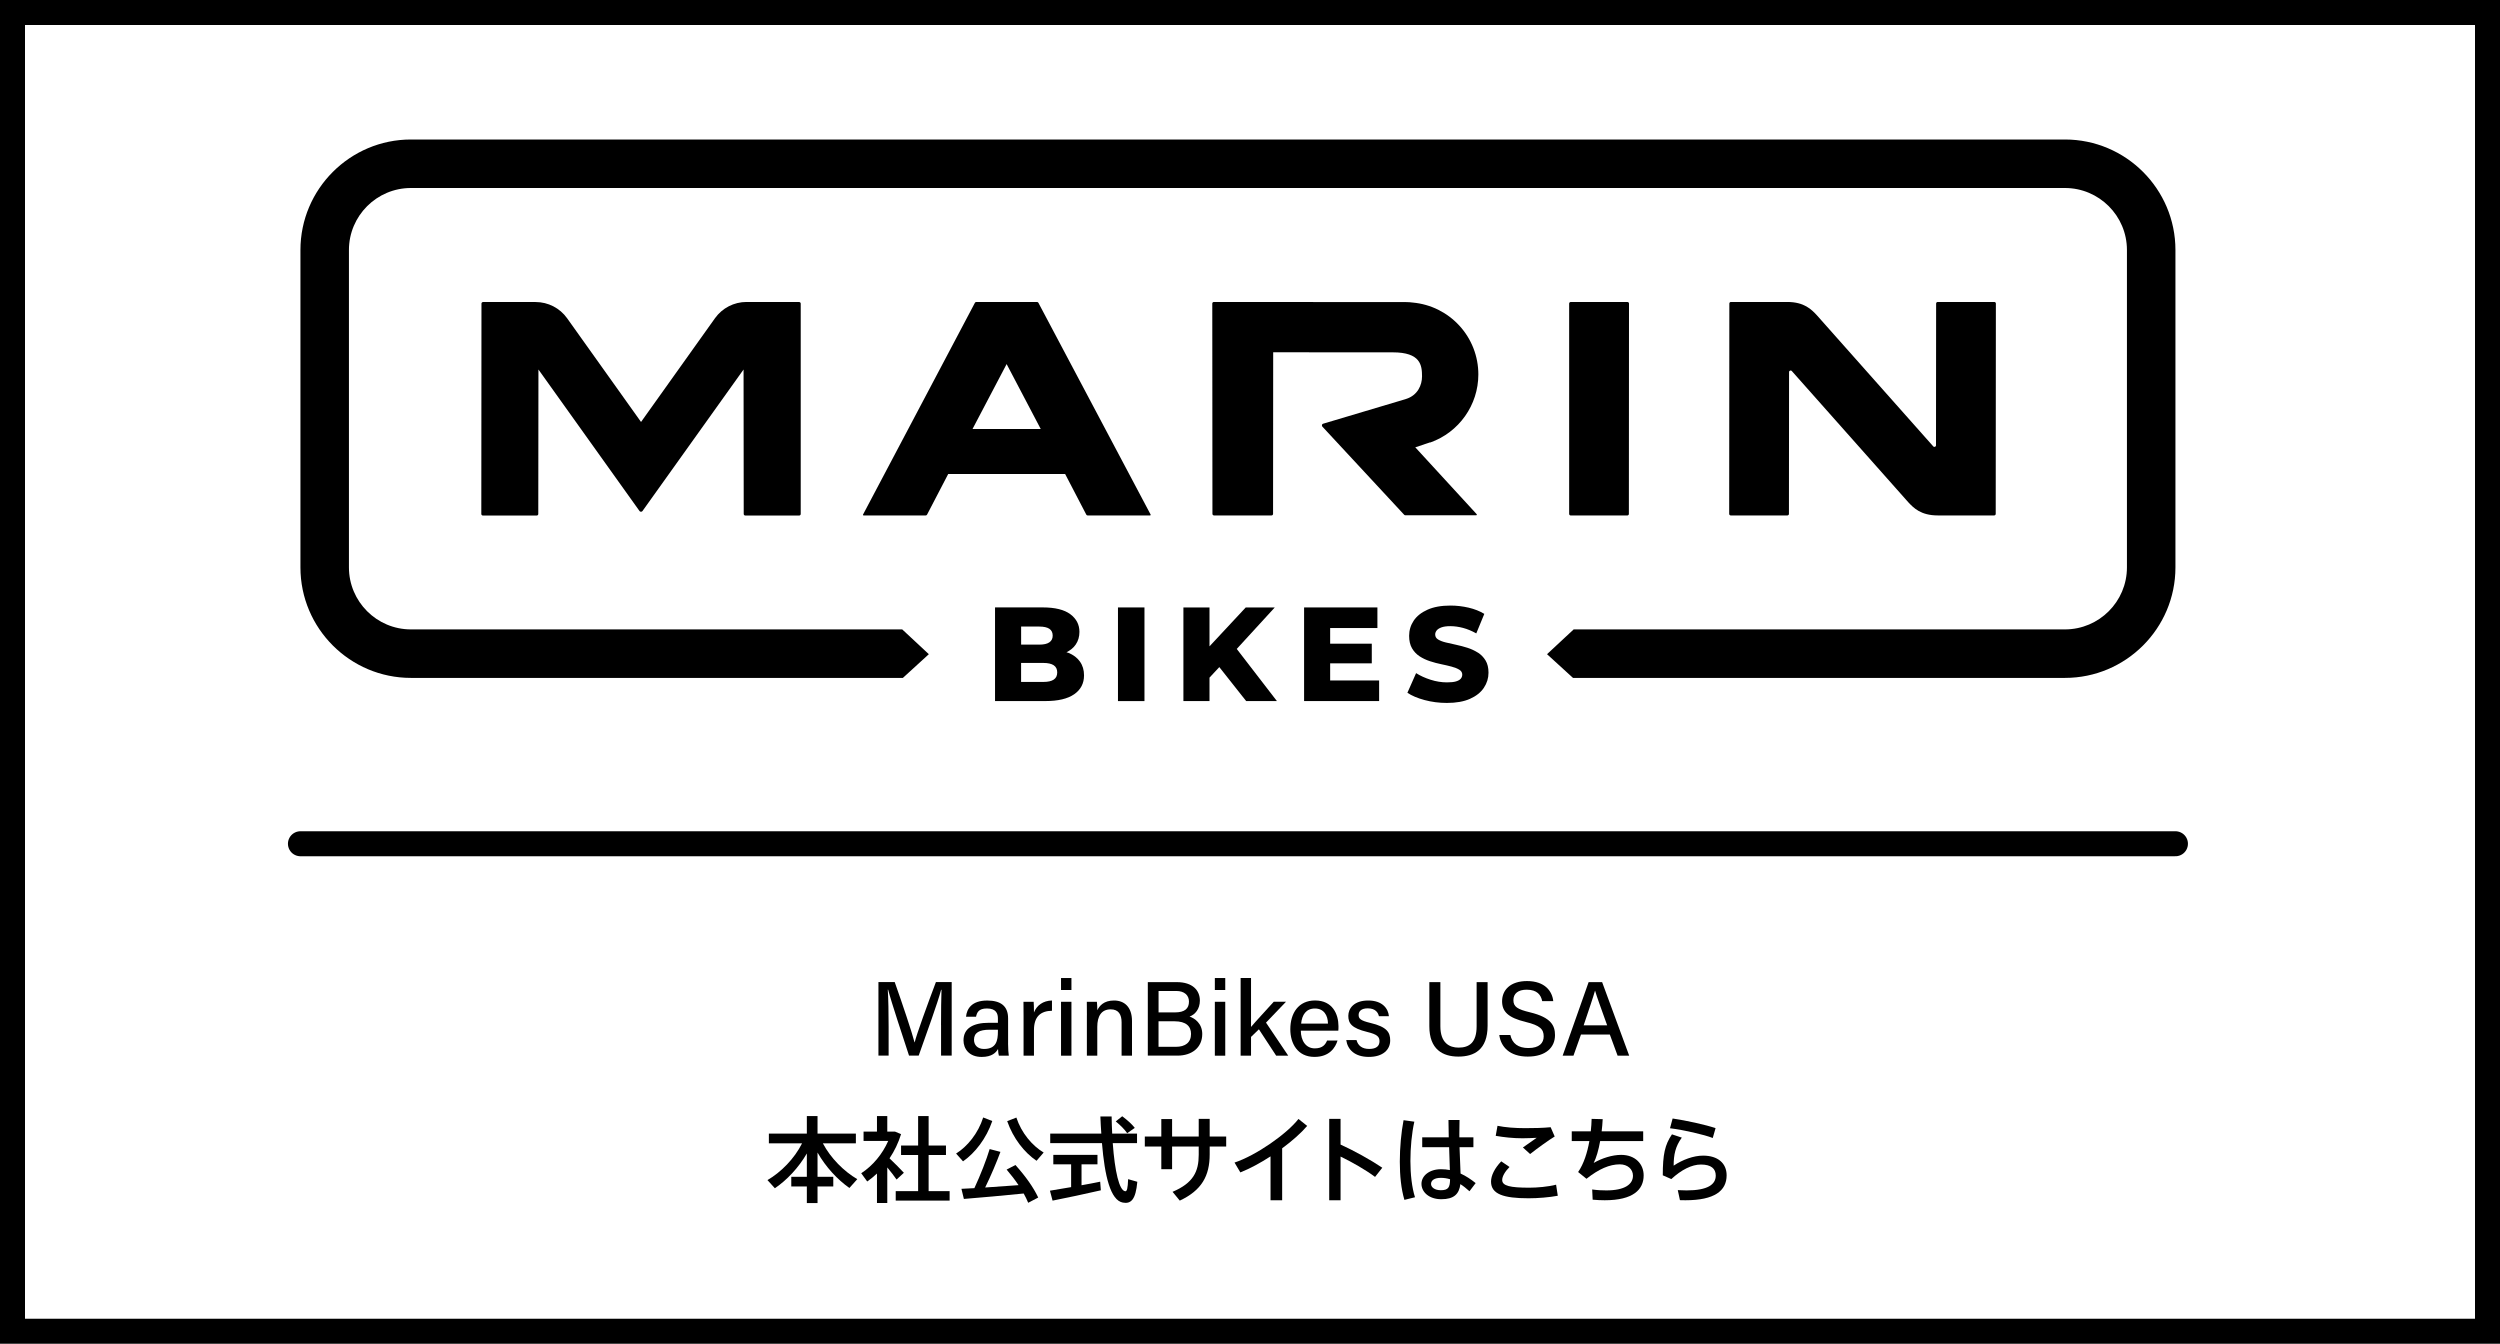
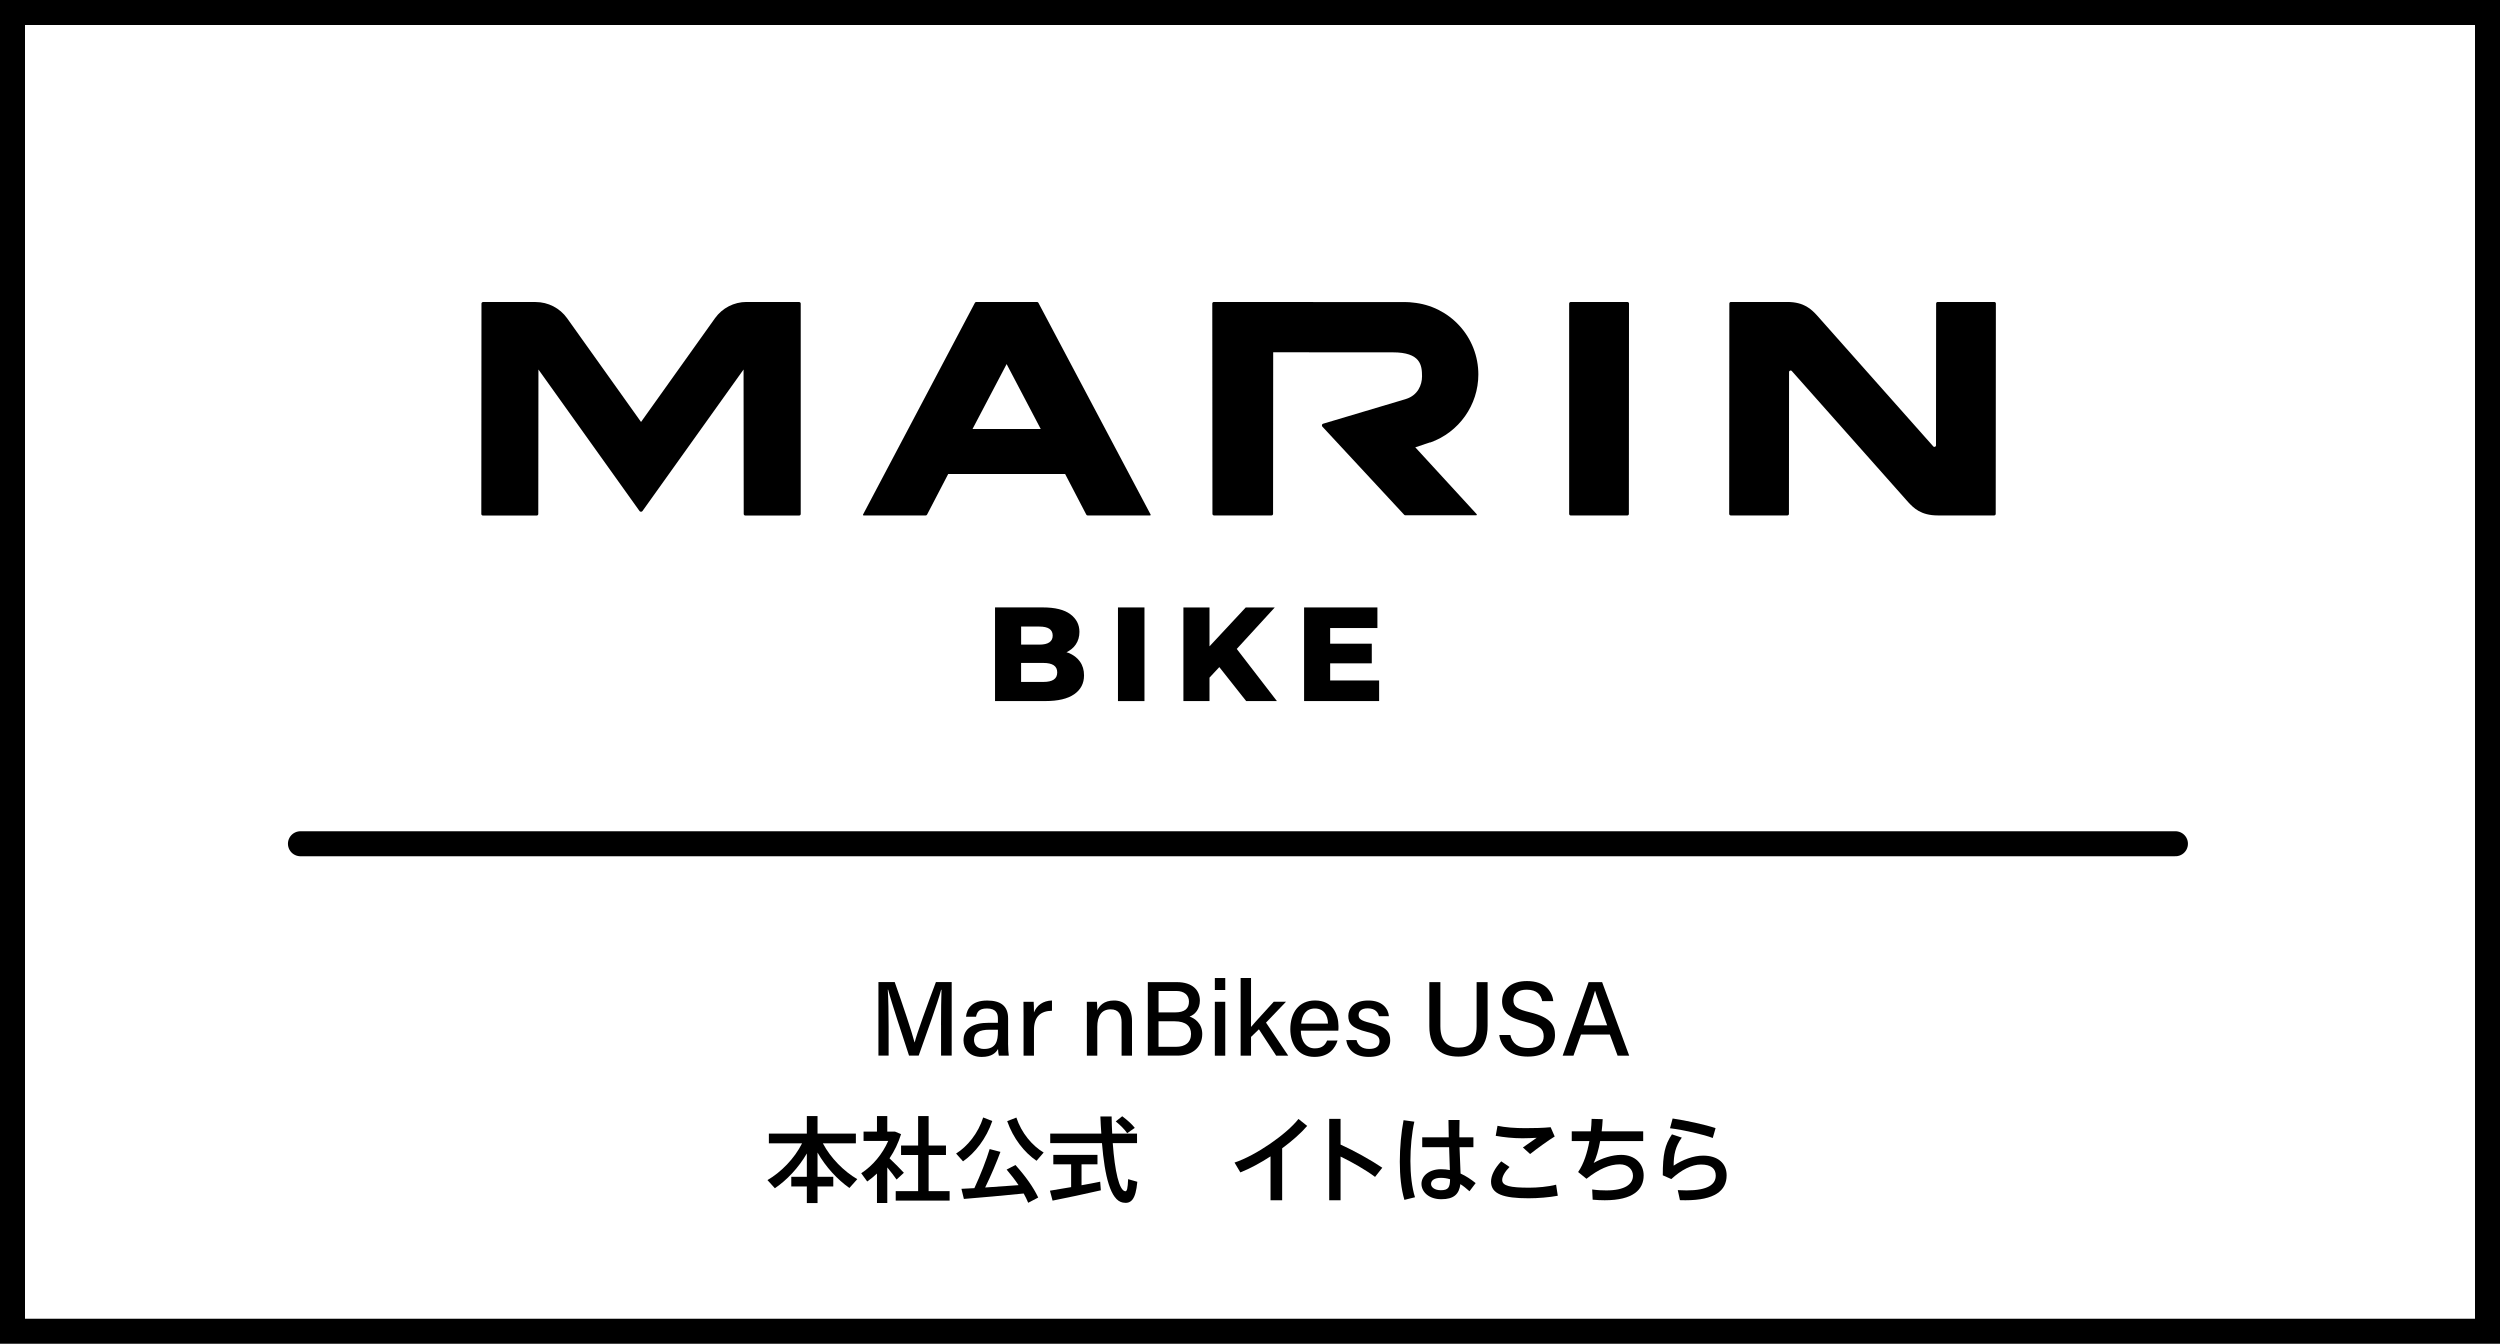
<svg xmlns="http://www.w3.org/2000/svg" id="Layer_1" data-name="Layer 1" viewBox="0 0 800 430">
  <defs>
    <style>
      .cls-1 {
        fill: none;
        stroke: #000;
        stroke-linecap: round;
        stroke-linejoin: round;
        stroke-width: 8px;
      }

      .cls-2 {
        fill: #fff;
      }
    </style>
  </defs>
  <rect class="cls-2" x="0" width="800" height="430" />
  <g>
    <rect class="cls-2" x="75" width="650" height="270" />
    <g>
-       <path d="M660.78,44.64H131.5c-19.5,0-35.36,15.87-35.36,35.36v101.57c0,19.5,15.86,35.36,35.36,35.36h157.42l8.31-7.59-8.52-7.93h-157.21c-10.94,0-19.84-8.9-19.84-19.84v-101.57c0-10.94,8.9-19.84,19.84-19.84h529.28c10.94,0,19.84,8.9,19.84,19.84v101.57c0,10.94-8.9,19.84-19.84,19.84h-157.21l-8.52,7.93,8.31,7.59h157.42c19.5,0,35.36-15.86,35.36-35.36v-101.57c0-19.5-15.86-35.36-35.36-35.36Z" />
      <g>
        <polygon points="407.93 194.38 398.64 194.38 387.04 206.83 387.04 194.38 378.69 194.38 378.69 224.34 387.04 224.34 387.04 216.84 390.18 213.47 398.77 224.34 408.61 224.34 395.76 207.66 407.93 194.38" />
        <rect x="357.75" y="194.38" width="8.48" height="29.97" />
        <path d="M341.89,208.91c-.19-.08-.42-.11-.62-.18,1.23-.63,2.25-1.42,2.95-2.46.8-1.17,1.2-2.53,1.2-4.07,0-2.31-.97-4.19-2.91-5.65-1.94-1.45-4.89-2.18-8.86-2.18h-15.24v29.97h16.1c4.05,0,7.13-.72,9.23-2.18,2.1-1.46,3.15-3.47,3.15-6.04,0-1.71-.43-3.18-1.31-4.41-.87-1.23-2.1-2.16-3.68-2.8ZM326.76,200.5h5.82c1.43,0,2.5.24,3.21.71.71.47,1.07,1.21,1.07,2.2,0,.94-.36,1.65-1.07,2.14-.71.49-1.78.73-3.21.73h-5.82v-5.78ZM337.2,217.47c-.74.5-1.85.75-3.34.75h-7.11v-6.08h7.11c1.48,0,2.6.25,3.34.75.74.5,1.11,1.26,1.11,2.29s-.37,1.79-1.11,2.29Z" />
        <polygon points="425.65 212.27 438.97 212.27 438.97 205.98 425.65 205.98 425.65 200.97 440.77 200.97 440.77 194.38 417.31 194.38 417.31 224.34 441.32 224.34 441.32 217.75 425.65 217.75 425.65 212.27" />
-         <path d="M472.9,208.83c-1.01-.64-2.12-1.16-3.32-1.54-1.2-.38-2.4-.7-3.62-.96-1.21-.26-2.32-.51-3.32-.75-1-.24-1.81-.56-2.44-.94-.63-.38-.94-.92-.94-1.61,0-.45.16-.88.47-1.28.32-.4.83-.73,1.54-.99.71-.26,1.65-.39,2.83-.39,1.31,0,2.67.19,4.07.56,1.4.37,2.81.96,4.24,1.76l2.57-6.25c-1.46-.88-3.13-1.55-5.03-1.99-1.9-.44-3.83-.67-5.8-.67-2.94,0-5.39.44-7.36,1.33-1.97.88-3.44,2.06-4.41,3.51-.97,1.46-1.46,3.07-1.46,4.84,0,1.6.31,2.93.92,3.98.61,1.05,1.42,1.91,2.42,2.57,1,.65,2.11,1.18,3.34,1.58,1.23.4,2.43.72,3.62.96,1.18.24,2.28.5,3.3.77,1.01.27,1.83.6,2.46.99.63.39.94.91.94,1.56,0,.51-.17.96-.49,1.33-.33.37-.84.65-1.54.86-.7.2-1.65.3-2.85.3-1.74,0-3.49-.28-5.24-.84-1.76-.56-3.3-1.26-4.65-2.12l-2.78,6.29c1.4.94,3.23,1.72,5.5,2.33,2.27.61,4.65.92,7.13.92,2.97,0,5.44-.44,7.41-1.32,1.97-.88,3.45-2.06,4.43-3.53.98-1.47,1.48-3.08,1.48-4.82,0-1.57-.31-2.88-.94-3.92-.63-1.04-1.45-1.88-2.46-2.53Z" />
      </g>
      <g>
        <path d="M255.75,96.63h-16.88c-3.99,0-7.74,1.94-10.06,5.18-6.77,9.49-19.51,27.36-23.16,32.49-.2.29-.38.53-.52.73l-.07-.1c-2.91-4.08-16.53-23.19-23.6-33.11-2.31-3.24-6.07-5.17-10.06-5.17h-16.83c-.28,0-.5.22-.5.5l-.05,67.32c0,.28.22.5.5.5h17.23c.28,0,.5-.22.5-.5l.05-46.23,32.34,45.28s0,0,0,0c.02.03.05.07.09.09,0,0,.01.01.02.02.06.05.12.08.19.11,0,0,.02,0,.03,0,.01,0,.02,0,.03,0,.04,0,.08.01.12.01s.08,0,.12-.01c0,0,.02,0,.03,0,0,0,.02,0,.03,0,.07-.02.14-.06.19-.11,0,0,.02-.01.02-.02.03-.03.06-.06.09-.09,0,0,0,0,0,0l32.34-45.28.05,46.23c0,.28.23.5.5.5h17.24c.28,0,.5-.22.5-.5v-67.32c0-.28-.23-.5-.5-.5Z" />
        <path d="M331.84,96.63h-19.43c-.19,0-.36.1-.44.27l-35.79,67.74c-.08.14.03.31.19.31h19.84c.19,0,.36-.1.45-.27l6.76-12.99h37.43l6.76,12.99c.09.17.26.27.45.27h19.94c.16,0,.26-.17.19-.31l-35.9-67.74c-.09-.16-.26-.27-.44-.27ZM311.21,137.27l10.91-20.77,10.91,20.77h-21.81Z" />
        <path d="M457.66,141.61c9.22-3.26,15.41-12.01,15.41-21.79,0-5.8-2.16-11.35-6.08-15.62-3.9-4.24-9.18-6.86-14.9-7.38-.71-.1-1.42-.15-2.13-.15l-61.53-.04c-.28,0-.5.23-.5.5l.05,67.31c0,.28.23.5.5.5h18.4c.28,0,.5-.22.5-.5l.04-51.71,38.2.02h.08c8.9,0,9.35,4.11,9.35,7.7,0,2.72-1.35,6.05-5.15,7.23-.01,0-.02,0-.03.01-.1.04-.16.06-.18.06l-26.26,7.83s-.02,0-.03.01c-.02,0-.03.01-.05.02-.01,0-.03.01-.04.02,0,0-.01,0-.02.01h0s-.01,0-.02.01c-.01,0-.02.02-.04.03-.01,0-.03.02-.04.03,0,0-.01.01-.02.02,0,0,0,0-.01.01,0,0,0,0,0,0-.01.01-.02.02-.03.04-.01.01-.02.02-.03.04,0,0-.01.01-.02.02,0,0,0,0,0,0,0,0,0,0,0,.01,0,.01-.02.03-.02.05,0,.01-.01.03-.02.04,0,.01,0,.02-.01.03,0,0,0,0,0,.01s0,0,0,.01c0,.01,0,.03,0,.04,0,.01,0,.03,0,.04,0,.02,0,.03,0,.05,0,0,0,.01,0,.01s0,0,0,.01,0,.01,0,.02c0,.02,0,.03,0,.05,0,.01,0,.03,0,.04,0,0,0,.01,0,.01,0,.01,0,.02,0,.03,0,.01.01.03.02.04,0,.02.01.03.02.05,0,0,0,0,0,0,0,0,0,.01,0,.01,0,0,.01.02.01.02,0,.01.02.03.03.04,0,.01.02.03.03.04,0,0,0,.01.01.02h0l.03.03,26.16,28.19c.1.1.23.16.37.16h22.66c.19,0,.28-.22.16-.36l-19.64-21.39,4.67-1.56s.05-.02.07-.03Z" />
        <path d="M520.79,96.64h-18.16c-.28,0-.5.22-.5.5v67.31c0,.28.22.5.5.5h18.11c.28,0,.5-.22.5-.5l.04-67.31c0-.28-.22-.5-.5-.5Z" />
        <path d="M638.18,96.63h-18.12c-.28,0-.5.22-.5.5l-.04,45.38c0,.46-.57.68-.88.33l-37.27-41.99c-1.68-1.78-3.97-4.22-9.45-4.22h-18.03c-.28,0-.5.22-.5.5l-.05,67.31c0,.28.22.5.5.5h18.12c.28,0,.5-.22.5-.5l.04-45.38c0-.46.57-.68.88-.33l37.27,41.99c1.68,1.78,3.97,4.22,9.45,4.22h18.03c.28,0,.5-.22.5-.5l.05-67.31c0-.28-.22-.5-.5-.5Z" />
      </g>
    </g>
    <g>
      <path d="M301.13,328.01c0-4.3.05-8.76.15-11.27h-.13c-1.03,4-4.56,13.67-7.17,21.06h-3.09c-1.98-6.1-5.63-16.97-6.69-21.11h-.11c.19,2.73.27,7.88.27,11.91v9.2h-3.26v-23.53h5.21c2.51,7.08,5.55,16.18,6.34,19.27h.05c.56-2.42,4.18-12.36,6.79-19.27h5.05v23.53h-3.4v-9.8Z" />
      <path d="M322.58,333.92c0,1.58.14,3.42.24,3.9h-3.18c-.13-.38-.24-1.21-.27-2.15-.61,1.12-1.94,2.55-5.23,2.55-4.08,0-5.82-2.66-5.82-5.3,0-3.86,3.05-5.63,8.16-5.63h2.85v-1.39c0-1.46-.48-3.19-3.51-3.19-2.71,0-3.19,1.32-3.49,2.65h-3.2c.23-2.51,1.79-5.2,6.8-5.19,4.29.01,6.66,1.75,6.66,5.71v8.05ZM319.33,329.51h-2.63c-3.33,0-5.02.94-5.02,3.22,0,1.69,1.14,2.94,3.19,2.94,3.94,0,4.46-2.66,4.46-5.63v-.53Z" />
      <path d="M327.54,325.25c0-2.28-.02-3.66-.03-4.68h3.26c.05.46.1,1.89.1,3.42.88-2.26,2.89-3.76,5.76-3.83v3.28c-3.52.07-5.76,1.74-5.76,6.17v8.21h-3.33v-12.56Z" />
-       <path d="M339.53,312.97h3.33v3.83h-3.33v-3.83ZM339.53,320.57h3.33v17.25h-3.33v-17.25Z" />
-       <path d="M347.81,324.91c0-1.49,0-3.02-.03-4.34h3.23c.08.5.13,2.19.13,2.71.67-1.4,2.07-3.12,5.35-3.12s5.75,2.05,5.75,6.58v11.07h-3.33v-10.66c0-2.48-.95-4.16-3.48-4.16-3.01,0-4.3,2.21-4.3,5.6v9.22h-3.33v-12.9Z" />
+       <path d="M347.81,324.91c0-1.49,0-3.02-.03-4.34h3.23c.08.5.13,2.19.13,2.71.67-1.4,2.07-3.12,5.35-3.12s5.75,2.05,5.75,6.58v11.07h-3.33v-10.66c0-2.48-.95-4.16-3.48-4.16-3.01,0-4.3,2.21-4.3,5.6v9.22h-3.33v-12.9" />
      <path d="M367.3,314.28h9.27c5.11,0,7.39,2.68,7.39,5.9,0,2.72-1.54,4.49-3.3,5.12,1.63.54,4.06,2.2,4.06,5.58,0,4.36-3.34,6.92-7.91,6.92h-9.51v-23.53ZM375.98,323.97c3.22,0,4.49-1.29,4.49-3.47,0-2.01-1.46-3.39-4.07-3.39h-5.66v6.86h5.24ZM370.73,334.98h5.58c2.92,0,4.82-1.34,4.82-4.12,0-2.43-1.56-4.05-5.31-4.05h-5.09v8.17Z" />
      <path d="M388.75,312.97h3.33v3.83h-3.33v-3.83ZM388.75,320.57h3.33v17.25h-3.33v-17.25Z" />
      <path d="M400.34,328.61c1.42-1.71,4.92-5.44,7.26-8.05h3.92l-6.4,6.68,7.11,10.57h-3.86l-5.52-8.43-2.52,2.43v6h-3.33v-24.84h3.33v15.64Z" />
      <path d="M416.26,329.82c.02,3.25,1.65,5.66,4.47,5.66,2.58,0,3.41-1.29,3.94-2.51h3.34c-.67,2.19-2.52,5.24-7.38,5.24-5.47,0-7.73-4.38-7.73-8.83,0-5.18,2.62-9.23,7.92-9.23,5.63,0,7.49,4.43,7.49,8.23,0,.54,0,.96-.05,1.43h-12ZM424.95,327.56c-.03-2.68-1.34-4.84-4.17-4.84s-4.14,2.01-4.42,4.84h8.59Z" />
      <path d="M434.09,332.83c.47,1.79,1.81,2.83,4.04,2.83,2.38,0,3.31-1,3.31-2.47s-.78-2.2-3.91-2.96c-5.06-1.23-6.07-2.79-6.07-5.15s1.79-4.92,6.37-4.92,6.41,2.63,6.62,5.02h-3.2c-.23-1.02-.99-2.51-3.56-2.51-2.25,0-2.93,1.07-2.93,2.13,0,1.2.67,1.8,3.77,2.54,5.33,1.26,6.33,3.05,6.33,5.6,0,2.99-2.35,5.27-6.83,5.27s-6.8-2.31-7.23-5.39h3.3Z" />
      <path d="M460.92,314.28v14.13c0,5.36,2.91,6.83,5.83,6.83,3.41,0,5.77-1.61,5.77-6.83v-14.13h3.51v13.95c0,7.71-4.31,9.88-9.35,9.88s-9.29-2.33-9.29-9.68v-14.15h3.53Z" />
      <path d="M483.31,331.2c.62,2.73,2.5,4.17,5.78,4.17,3.49,0,4.89-1.6,4.89-3.73,0-2.28-1.15-3.5-5.74-4.61-5.71-1.38-7.57-3.36-7.57-6.64,0-3.61,2.67-6.45,7.98-6.45,5.72,0,8.07,3.26,8.39,6.42h-3.54c-.39-1.97-1.6-3.66-4.96-3.66-2.71,0-4.25,1.21-4.25,3.34s1.27,2.93,5.33,3.91c6.73,1.63,7.98,4.23,7.98,7.3,0,3.89-2.89,6.86-8.74,6.86s-8.59-3.18-9.09-6.92h3.54Z" />
      <path d="M505.91,331.06l-2.4,6.75h-3.46l8.31-23.53h4.32l8.66,23.53h-3.71l-2.48-6.75h-9.24ZM514.29,328.1c-2.13-5.95-3.34-9.22-3.86-11.07h-.03c-.58,2.06-1.92,5.98-3.63,11.07h7.52Z" />
      <path d="M274.33,377.33l-2.52,2.82c-3.78-2.64-7.59-6.72-10.2-11.34v7.77h5.04v3.09h-5.04v5.31h-3.42v-5.31h-4.98v-3.09h4.98v-7.47c-2.64,4.56-6.42,8.55-10.23,11.13l-2.37-2.61c4.32-2.52,8.61-6.84,11.07-11.76h-10.62v-3.12h12.15v-5.61h3.42v5.61h12.27v3.12h-10.56c2.49,4.74,6.75,8.97,11.01,11.46Z" />
      <path d="M283.93,373.58v11.37h-3.3v-9.42c-.99.93-2.01,1.77-3.12,2.55l-1.92-2.64c3.69-2.4,6.81-6.15,8.64-10.35h-7.89v-2.97h4.29v-4.98h3.3v4.98h2.49l1.92.81c-.84,2.73-2.1,5.37-3.69,7.74,1.71,1.65,3.51,3.42,4.59,4.62l-2.34,2.16c-.72-1.05-1.8-2.46-2.97-3.87ZM303.88,381.17v3.03h-17.25v-3.03h7.17v-11.58h-5.46v-3.03h5.46v-9.42h3.36v9.42h5.55v3.03h-5.55v11.58h6.72Z" />
      <path d="M308.17,371.63l-2.22-2.49c3.63-2.28,7.05-6.45,8.67-11.55l2.91,1.14c-1.92,5.61-5.49,10.2-9.36,12.9ZM324.94,372.8c3.33,3.72,5.76,7.17,7.29,10.41l-3.21,1.68c-.39-.96-.87-1.95-1.44-2.97-5.85.6-14.25,1.35-19.14,1.74l-.78-3.24,4.14-.21c2.01-4.32,3.9-9.21,4.89-12.51l3.45.9c-1.2,3.24-2.97,7.47-4.89,11.4l10.68-.75c-1.08-1.62-2.37-3.3-3.81-4.98l2.82-1.47ZM322.3,358.76l2.94-1.14c1.62,4.95,5.07,9,8.73,11.19l-2.28,2.64c-3.9-2.64-7.47-7.17-9.39-12.69Z" />
      <path d="M352.06,378.14l.21,2.76c-4.5,1.05-11.49,2.52-15.45,3.3l-.84-3.18,6.78-1.14v-7.29h-5.7v-3.03h14.13v3.03h-5.1v6.69c2.16-.39,4.29-.78,5.97-1.14ZM363.94,378.17c-.51,5.7-2.01,7.14-4.62,6.66-3.96-.72-5.82-8.46-6.69-19.02h-16.56v-3.06h16.35c-.12-1.77-.24-3.6-.3-5.49h3.6c.03,1.92.09,3.75.18,5.49h7.95v3.06h-7.77c.66,9.06,2.07,15.18,3.99,15.39.57.06.81-.87.93-3.87l2.94.84ZM357.04,358.85l2.07-1.65c1.71,1.29,3.06,2.49,4.02,3.72l-2.43,1.71c-.87-1.26-2.1-2.49-3.66-3.78Z" />
-       <path d="M392.38,366.89h-5.28v2.49c0,6.9-2.55,11.52-9.57,14.82l-2.31-2.82c6.66-2.82,8.37-6.51,8.37-11.85v-2.64h-8.52v7.26h-3.45v-7.26h-5.28v-3.21h5.28v-5.58h3.45v5.58h8.52v-5.64h3.51v5.64h5.28v3.21Z" />
      <path d="M410.29,367.46v16.62h-3.72v-14.04c-3.24,2.1-6.63,3.93-9.66,5.13l-1.86-3.15c6.9-2.28,16.71-9.15,20.46-13.95l2.79,2.22c-1.95,2.28-4.8,4.8-8.01,7.17Z" />
      <path d="M440.02,376.61c-3.06-2.28-7.26-4.68-11.04-6.51v13.98h-3.63v-26.04h3.63v8.22c4.29,1.95,9.51,4.83,13.35,7.41l-2.31,2.94Z" />
      <path d="M451.33,371.54c0,4.23.48,8.52,1.47,11.58l-3.39.84c-1.05-3.54-1.47-7.74-1.47-12.24s.45-9.39,1.2-13.26l3.45.48c-.84,3.69-1.26,8.31-1.26,12.6ZM470.23,381.2c-.96-.87-1.92-1.65-2.91-2.28-.39,3.21-2.1,4.83-6.09,4.83s-6.36-2.34-6.36-4.92,2.52-4.68,6.24-4.68c1.02,0,1.95.09,2.85.27l-.24-7.32h-8.61v-3.15h8.49c-.06-2.1-.09-4.05-.09-5.55h3.54c-.03,1.26-.06,2.88-.06,4.41v1.14h4.5v3.15h-4.44l.33,8.43c1.77.81,3.33,1.86,4.83,3.06l-1.98,2.61ZM464.02,377.36c-.96-.3-1.95-.45-2.97-.45-1.98,0-3.12.78-3.12,1.95,0,1.05,1.14,2.01,3.12,2.01,2.46,0,2.94-.96,2.97-3.51Z" />
      <path d="M498.49,382.64c-2.67.51-6.36.81-9.36.81-7.98,0-12-1.32-12-5.34,0-1.92,1.14-4.26,3.27-6.48l2.64,1.8c-1.47,1.5-2.34,3.03-2.34,4.17,0,1.89,2.58,2.46,8.67,2.46,2.49,0,6.06-.3,8.58-.96l.54,3.54ZM487.21,364.25c-3.06,0-5.97-.33-8.58-.78l.57-3.21c2.55.51,5.55.75,8.88.75,2.79,0,5.64-.06,8.13-.3l1.29,2.97c-1.68.99-5.88,4.02-7.86,5.61l-2.31-2.1,4.41-3.09c-1.35.06-3.12.15-4.53.15Z" />
      <path d="M525.97,376.13c0,4.53-3.33,7.95-12.45,7.95-1.2,0-2.46-.06-3.87-.18l-.15-3.27c1.71.24,3.21.3,4.53.3,5.94,0,8.52-1.98,8.52-4.71,0-2.07-1.71-3.63-4.2-3.63-3.3,0-6.69,1.47-10.68,4.62l-2.67-2.16c1.8-2.61,2.94-6.18,3.6-9.9h-5.64v-3.12h6.09c.15-1.35.24-2.7.27-3.99l3.54.09c-.06,1.32-.18,2.64-.33,3.9h13.29v3.12h-13.77c-.51,2.85-1.23,5.34-2.07,6.99,2.64-1.53,5.94-2.58,8.79-2.58,4.5,0,7.2,2.91,7.2,6.57Z" />
      <path d="M552.52,376.1c0,4.95-3.87,7.98-13.17,7.98-.48,0-1.2,0-1.77-.03l-.69-3.21c.9.06,2.1.09,2.82.09,6.75,0,9.33-1.89,9.33-4.74,0-2.22-1.47-3.54-4.74-3.54-2.94,0-6.21,1.65-9.48,4.65l-2.73-1.2c0-6.66.66-9.78,2.94-13.11l3.15,1.05c-2.07,2.82-2.61,5.49-2.61,8.97,2.85-1.92,6.39-3.21,9.42-3.21,4.68,0,7.53,2.4,7.53,6.3ZM548.08,364.16c-2.73-1.08-9.42-2.61-13.68-3.12l.84-3.12c4.32.63,10.62,2.01,13.74,3.09l-.9,3.15Z" />
    </g>
  </g>
  <path d="M792,8v414H8V8h784M800,0H0v430h800V0h0Z" />
  <line class="cls-1" x1="96.14" y1="270" x2="696.14" y2="270" />
</svg>